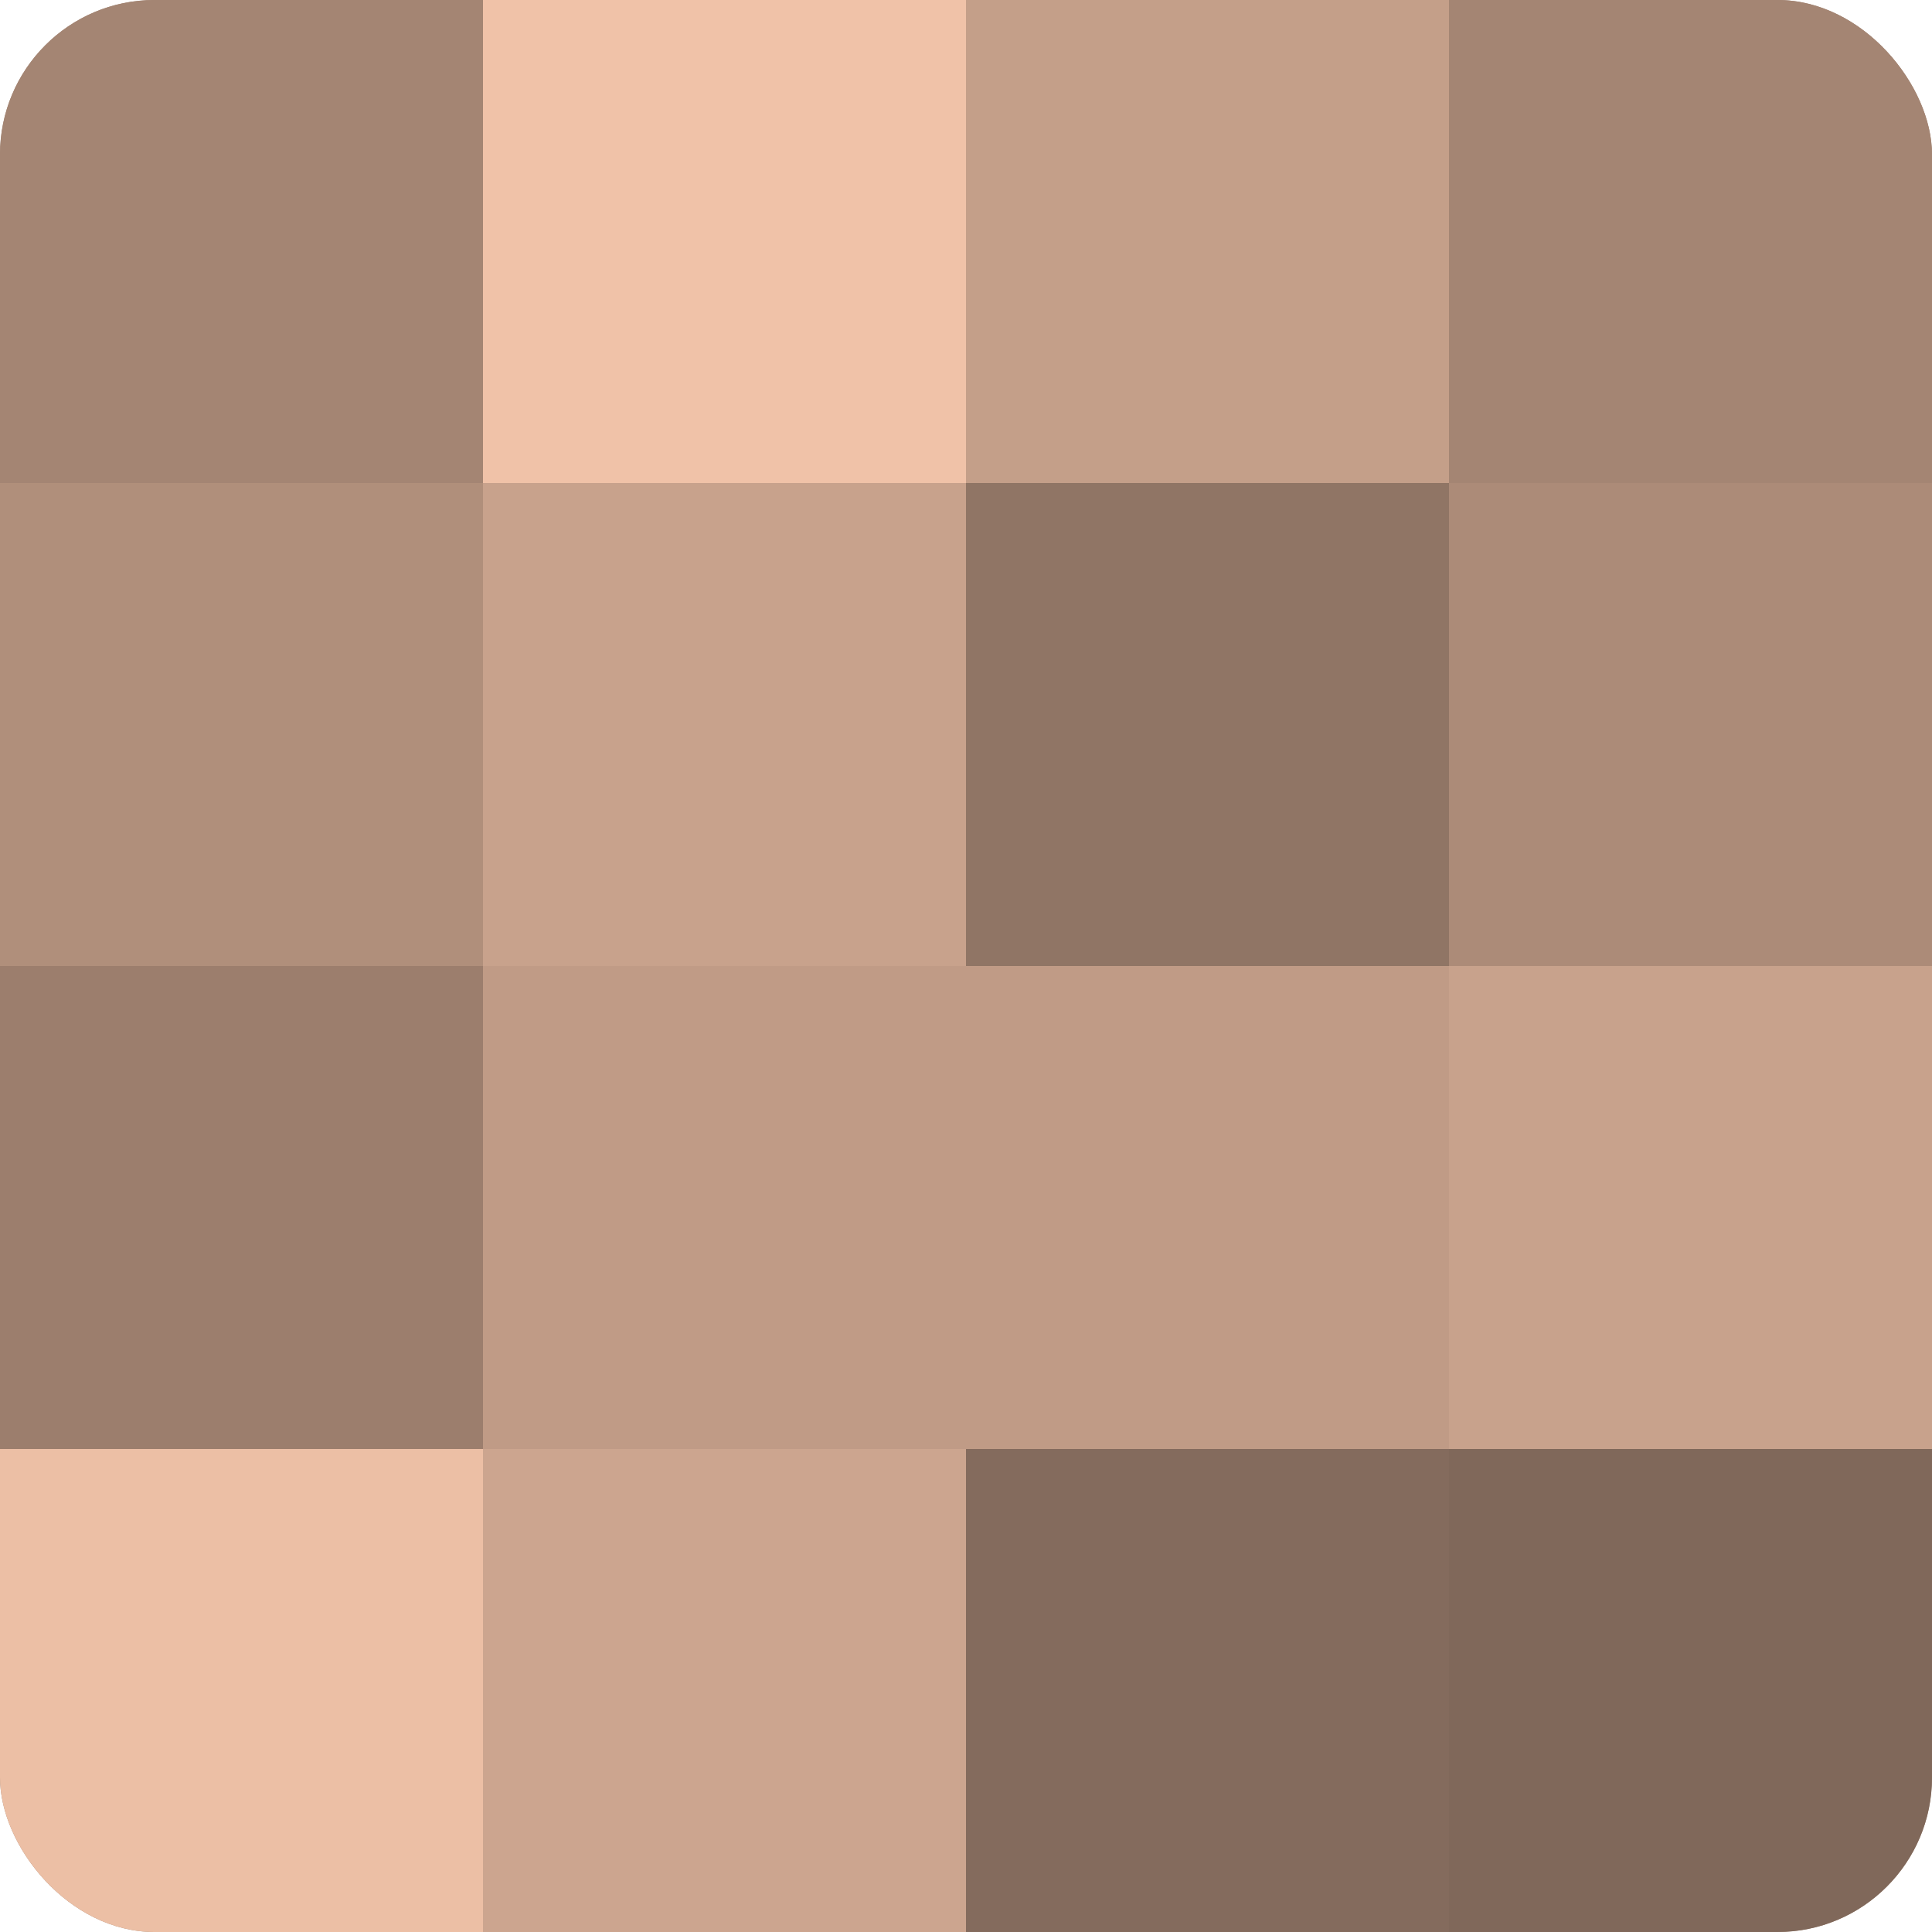
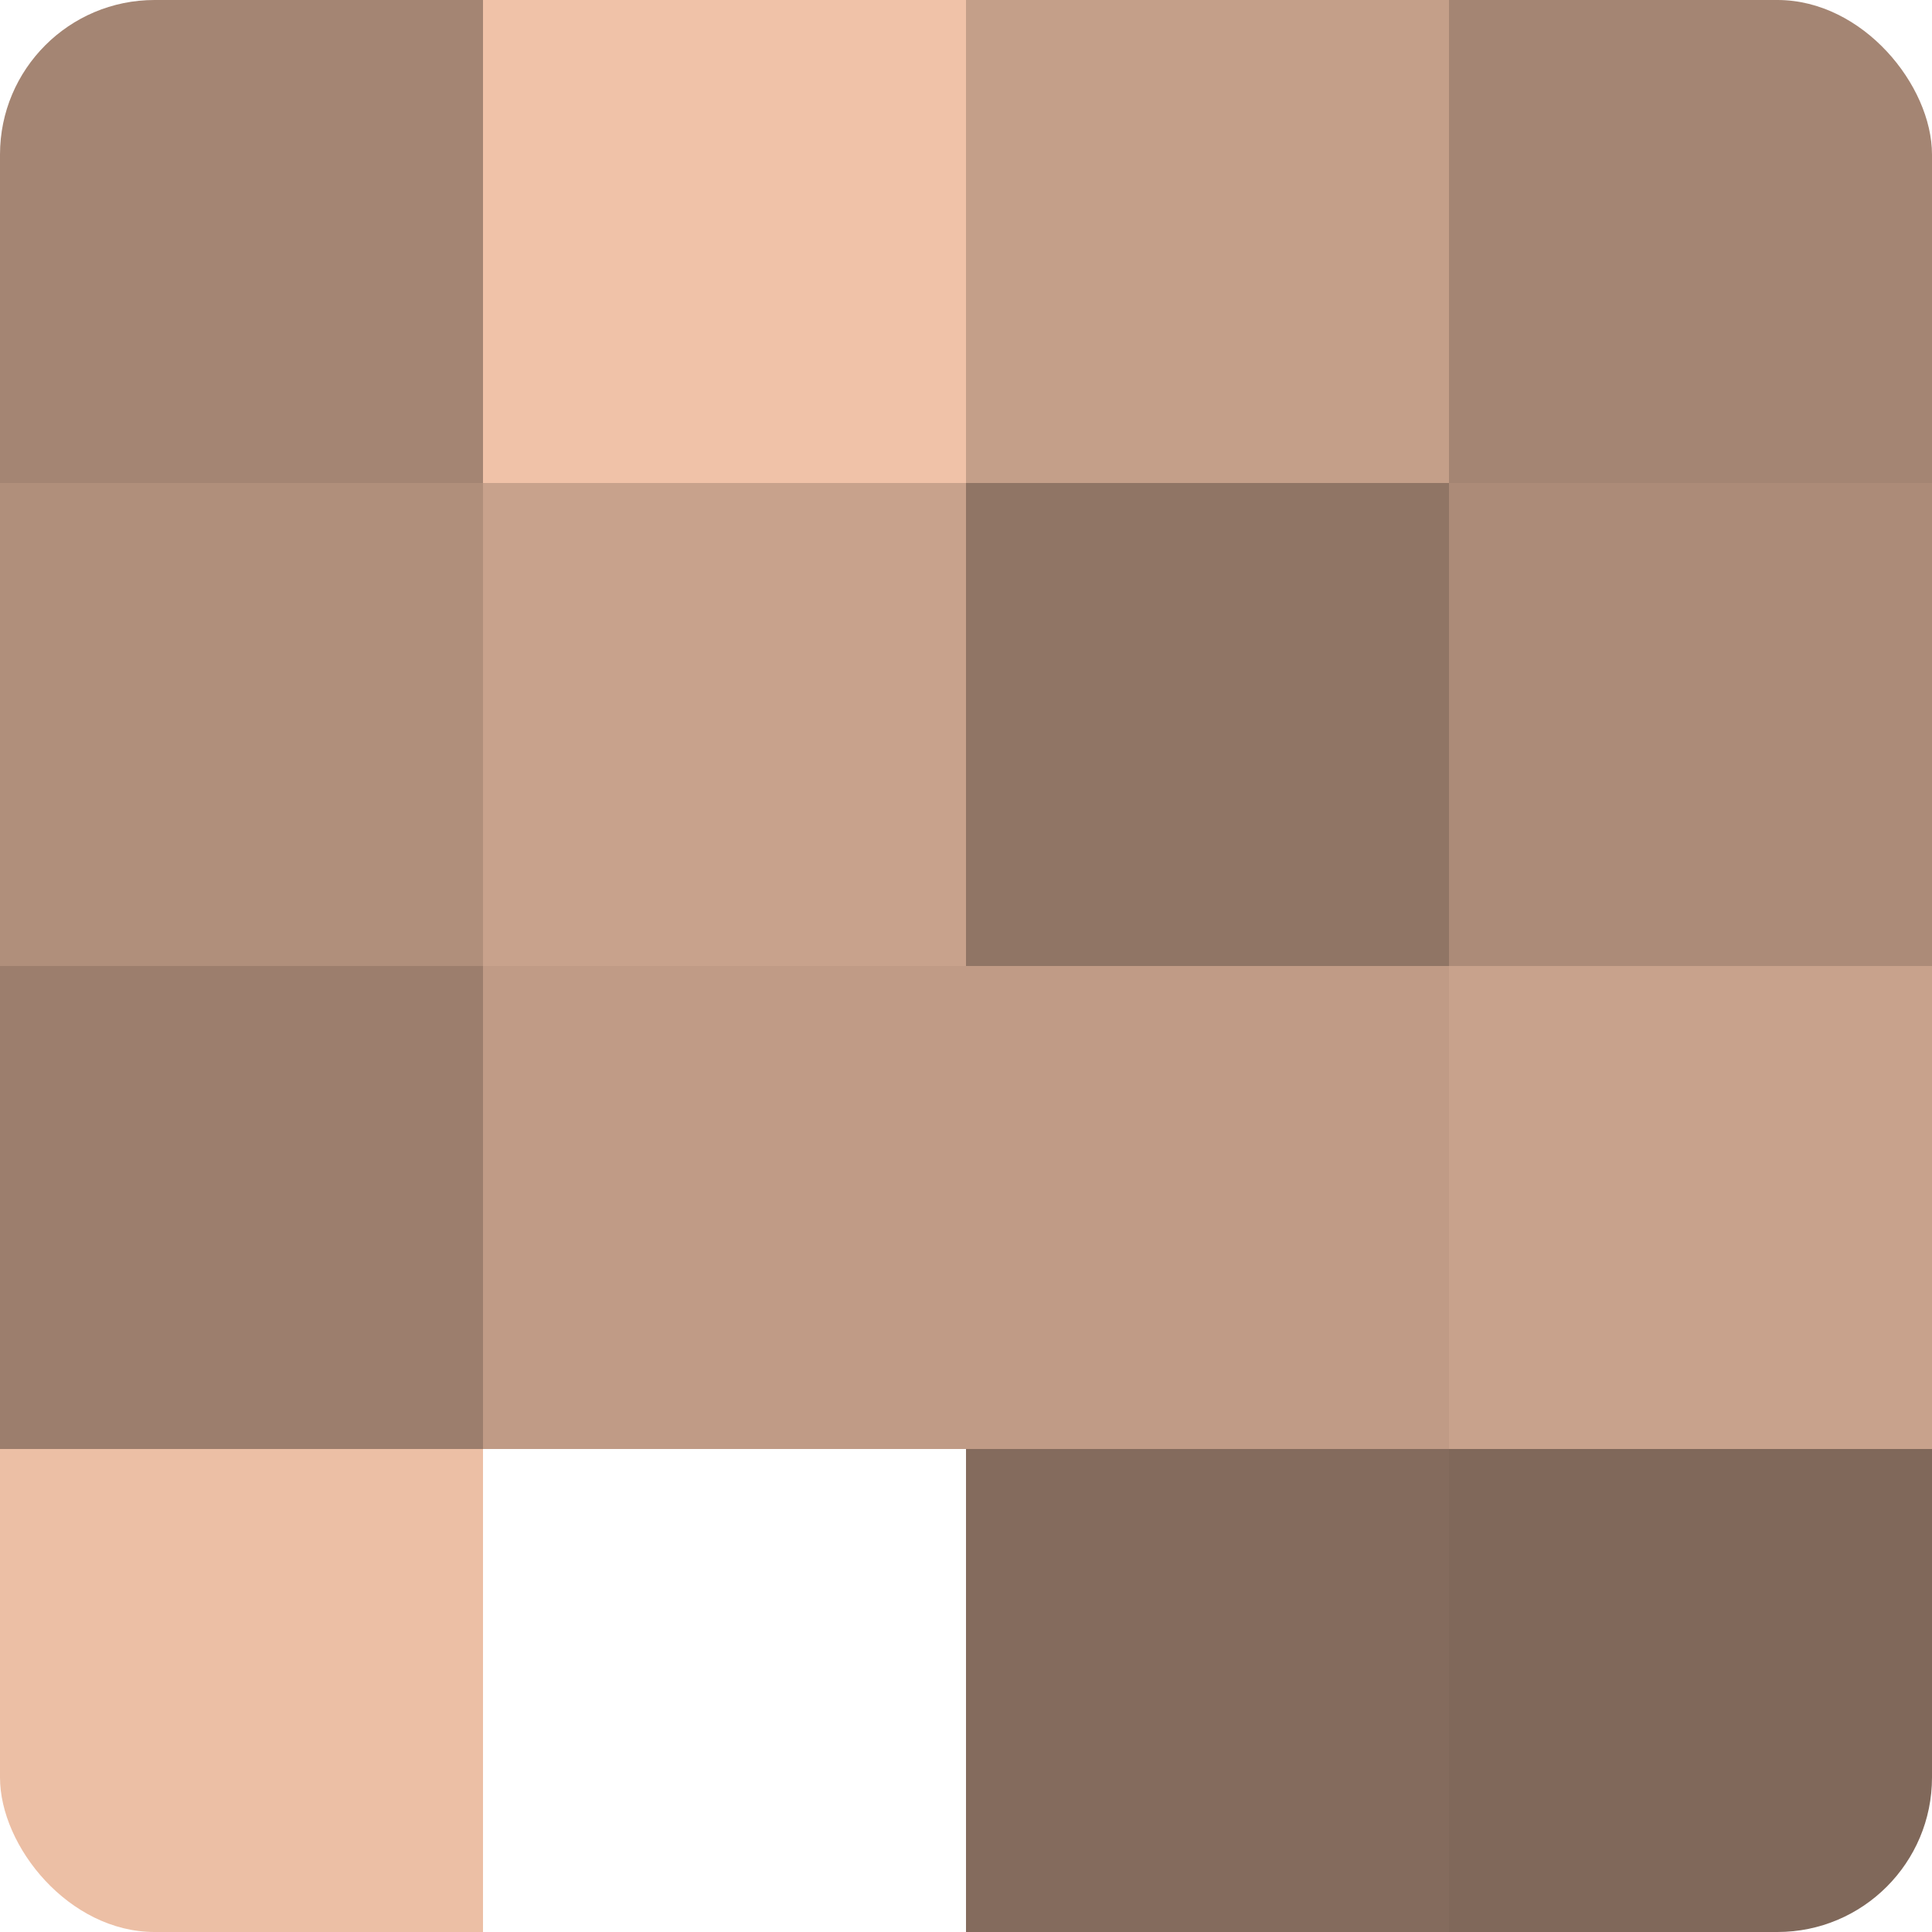
<svg xmlns="http://www.w3.org/2000/svg" width="60" height="60" viewBox="0 0 100 100" preserveAspectRatio="xMidYMid meet">
  <defs>
    <clipPath id="c" width="100" height="100">
      <rect width="100" height="100" rx="8" ry="8" />
    </clipPath>
  </defs>
  <g clip-path="url(#c)">
-     <rect width="100" height="100" fill="#a08270" />
    <rect width="25" height="25" fill="#a48573" />
    <rect y="25" width="25" height="25" fill="#b08f7b" />
    <rect y="50" width="25" height="25" fill="#9c7e6d" />
    <rect y="75" width="25" height="25" fill="#ecbfa5" />
    <rect x="25" width="25" height="25" fill="#f0c2a8" />
    <rect x="25" y="25" width="25" height="25" fill="#c8a28c" />
    <rect x="25" y="50" width="25" height="25" fill="#c09b86" />
-     <rect x="25" y="75" width="25" height="25" fill="#cca58f" />
    <rect x="50" width="25" height="25" fill="#c49f89" />
    <rect x="50" y="25" width="25" height="25" fill="#907565" />
    <rect x="50" y="50" width="25" height="25" fill="#c09b86" />
    <rect x="50" y="75" width="25" height="25" fill="#846b5d" />
    <rect x="75" width="25" height="25" fill="#a48573" />
    <rect x="75" y="25" width="25" height="25" fill="#ac8b78" />
    <rect x="75" y="50" width="25" height="25" fill="#c8a28c" />
    <rect x="75" y="75" width="25" height="25" fill="#80685a" />
  </g>
</svg>